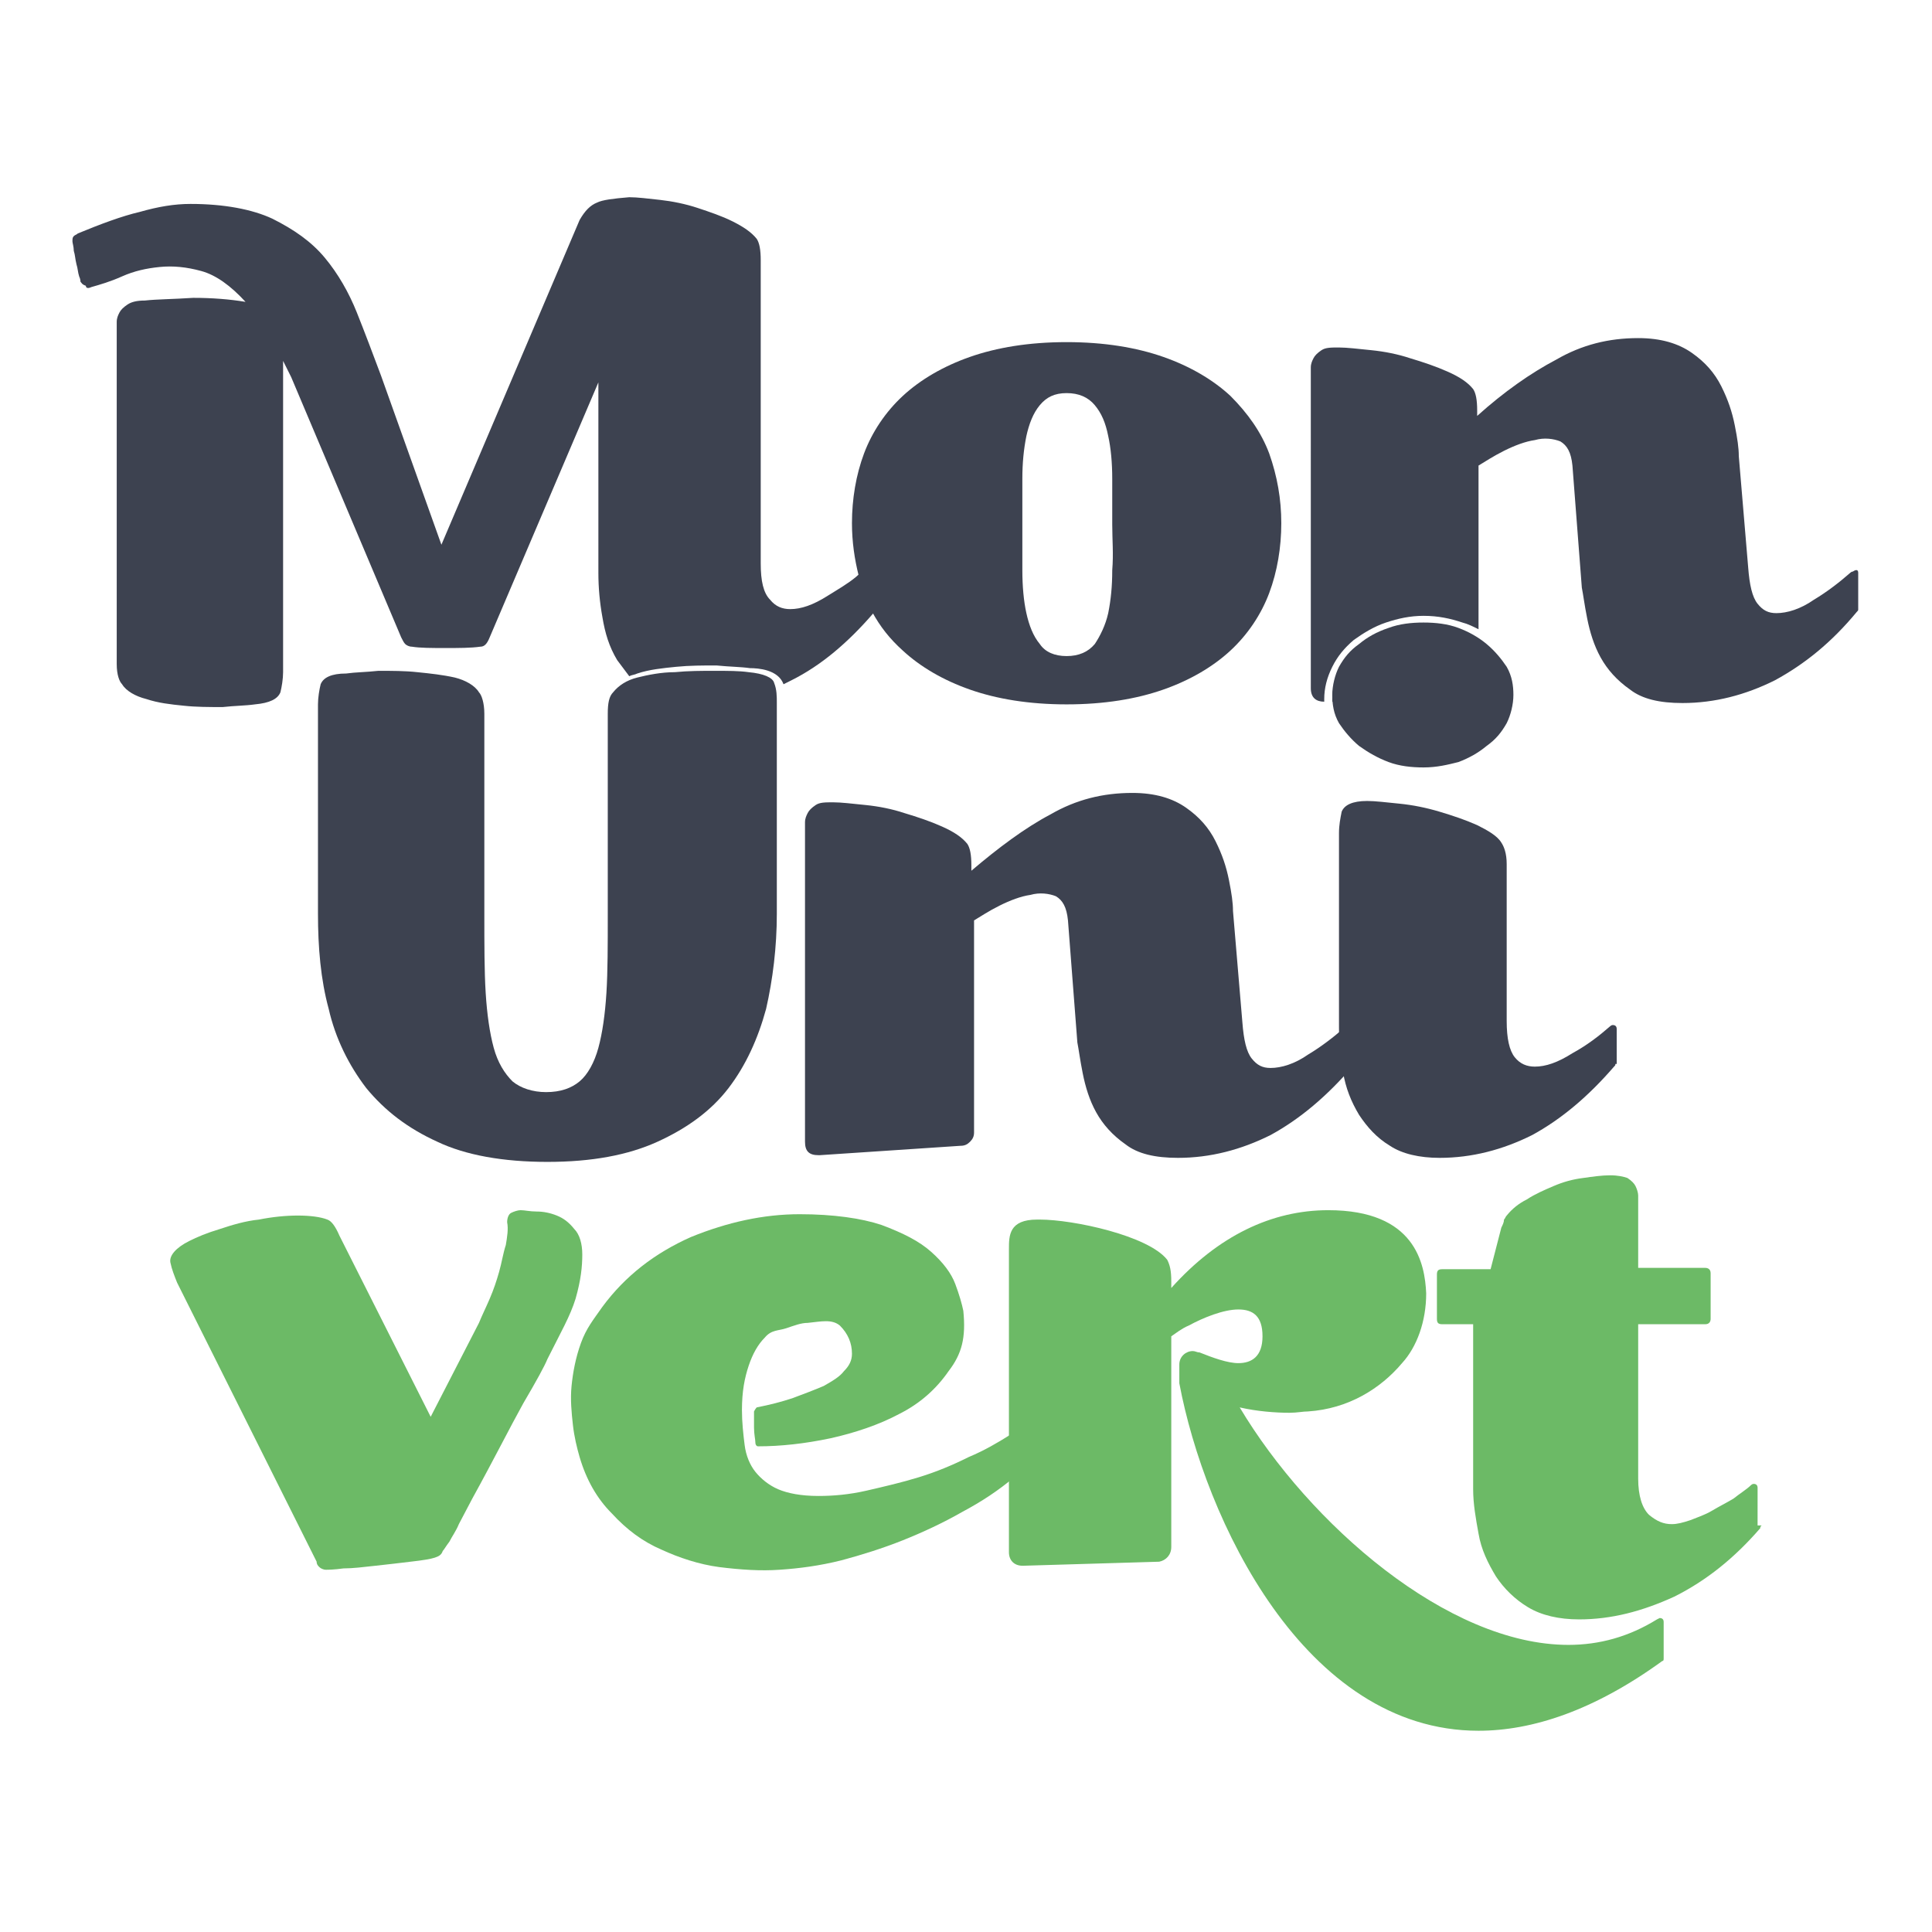
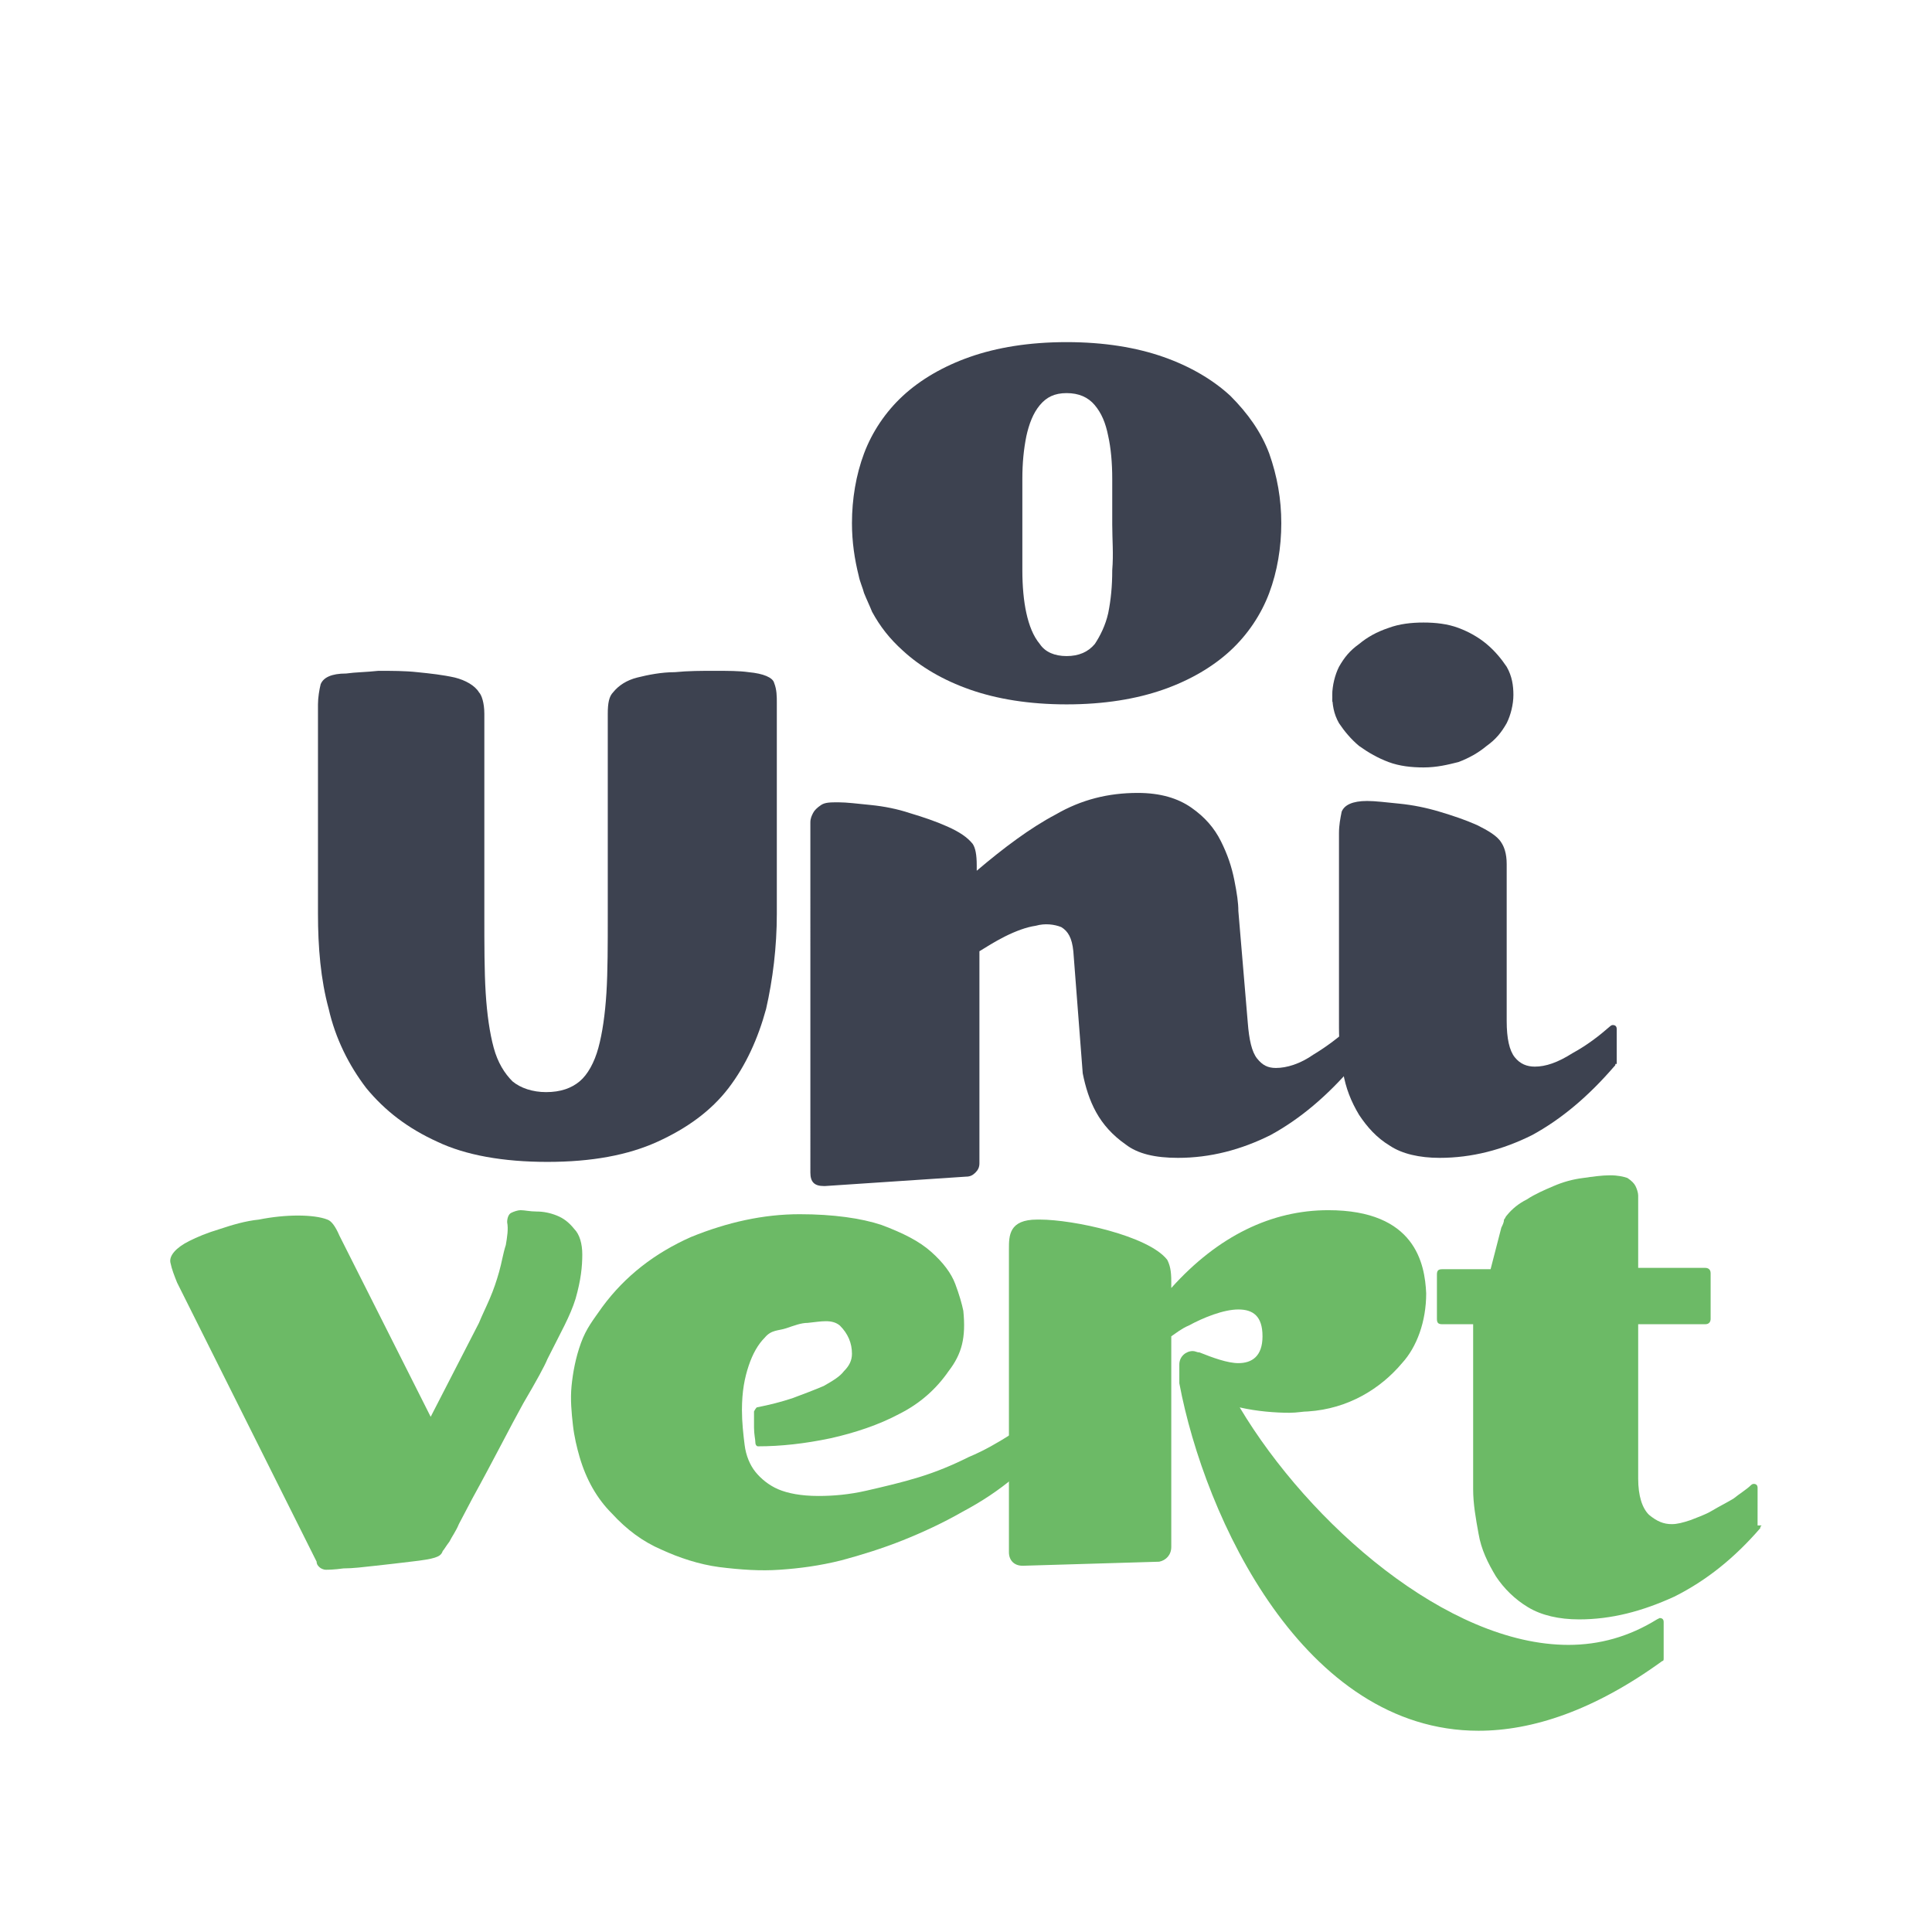
<svg xmlns="http://www.w3.org/2000/svg" version="1.1" id="Calque_1" x="0px" y="0px" viewBox="0 0 144 144" style="enable-background:new 0 0 144 144;" xml:space="preserve">
  <style type="text/css">
	.st0{fill:#3D4250;}
	.st1{fill:#6CBA66;}
</style>
  <g>
    <g>
      <path class="st0" d="M57.7,51.3c-0.2,0.1-0.4,0.2-0.6,0.2c-1.6,0.6-3.3,0.9-4.9,0.9c-1.5,0-2.8-0.3-3.8-0.9    c-0.1,0-0.1-0.1-0.2-0.1h0c-0.3-0.2-0.5-0.3-0.7-0.5c0.1,0,0.1,0,0.2-0.1c0.8-0.2,1.8-0.4,2.8-0.4c1-0.1,2-0.1,2.9-0.1    c1,0,1.8,0.1,2.4,0.2C56.9,50.5,57.5,50.8,57.7,51.3z" />
-       <path class="st0" d="M65.2,42.7v2.7c0,0,0,0.1,0,0.1c0,0,0,0.1,0,0.1c0,0,0,0-0.1,0.1c-1.9,2.2-3.9,3.9-6.1,5    c-0.2,0.1-0.4,0.2-0.6,0.3c-0.4-1.1-1.9-1.2-2.5-1.2c-0.7-0.1-1.5-0.1-2.5-0.2c-1,0-2,0-3,0.1c-1,0.1-2,0.2-2.9,0.5    c-0.2,0.1-0.4,0.1-0.6,0.2c-0.3-0.4-0.6-0.8-0.9-1.2c-0.6-1-0.9-2-1.1-3.2c-0.2-1.1-0.3-2.2-0.3-3.3V28.5l-8.1,19    c-0.2,0.5-0.4,0.7-0.7,0.7c-0.7,0.1-1.6,0.1-2.6,0.1c-1,0-1.9,0-2.5-0.1c-0.2,0-0.4-0.1-0.5-0.2c-0.1-0.1-0.2-0.3-0.3-0.5    l-8.2-19.4c-0.1-0.2-0.2-0.4-0.3-0.6c-0.1-0.2-0.2-0.4-0.3-0.6v23.2c0,0.5-0.1,1.1-0.2,1.5c-0.2,0.5-0.8,0.8-1.9,0.9    c-0.7,0.1-1.5,0.1-2.4,0.2c-1,0-2,0-2.9-0.1c-1-0.1-1.9-0.2-2.8-0.5c-0.8-0.2-1.5-0.6-1.8-1.1c-0.2-0.2-0.4-0.7-0.4-1.5V24.8    c0-0.2,0-0.5,0-0.8c0-0.3,0.1-0.5,0.2-0.7s0.3-0.4,0.6-0.6c0.3-0.2,0.7-0.3,1.3-0.3c0.9-0.1,2.1-0.1,3.6-0.2    c1.4,0,2.7,0.1,3.9,0.3c-1.1-1.2-2.2-2-3.3-2.3c-1.1-0.3-2.1-0.4-3.1-0.3c-1,0.1-1.9,0.3-2.8,0.7c-0.9,0.4-1.6,0.6-2.3,0.8    c-0.2,0.1-0.4,0.1-0.4-0.1C6.1,21.2,6.1,21.1,6,21c0,0,0-0.2-0.1-0.4c-0.1-0.3-0.1-0.6-0.2-0.9c-0.1-0.4-0.1-0.7-0.2-1    c0-0.3-0.1-0.6-0.1-0.7c0-0.2,0-0.3,0.1-0.4c0.1-0.1,0.2-0.1,0.3-0.2c1.7-0.7,3.3-1.3,4.6-1.6c1.4-0.4,2.6-0.6,3.8-0.6    c2.5,0,4.6,0.4,6.1,1.1c1.6,0.8,2.9,1.7,3.9,2.9c1,1.2,1.8,2.6,2.4,4.1c0.6,1.5,1.2,3.1,1.8,4.7l4.5,12.6l10.3-24.2    c0.4-0.7,0.8-1.1,1.3-1.3c0.4-0.2,1.2-0.3,2.4-0.4c0.6,0,1.4,0.1,2.3,0.2c0.9,0.1,1.9,0.3,2.8,0.6c0.9,0.3,1.8,0.6,2.6,1    c0.8,0.4,1.4,0.8,1.8,1.3c0.2,0.3,0.3,0.8,0.3,1.6V42c0,1.3,0.2,2.2,0.7,2.7c0.4,0.5,0.9,0.7,1.5,0.7c0.8,0,1.7-0.3,2.8-1    c0.8-0.5,1.5-0.9,2.1-1.4v0c0.2-0.2,0.5-0.4,0.7-0.5c0,0,0.1-0.1,0.2-0.1C65.1,42.4,65.2,42.5,65.2,42.7z" />
      <path class="st0" d="M94.6,33.8c-0.6-1.6-1.6-3-2.9-4.3c-1.3-1.2-3-2.2-5-2.9c-2-0.7-4.4-1.1-7.2-1.1c-2.8,0-5.2,0.4-7.2,1.1    c-2,0.7-3.7,1.7-5,2.9c-1.3,1.2-2.3,2.7-2.9,4.3c-0.6,1.6-0.9,3.4-0.9,5.2c0,1.4,0.2,2.7,0.5,3.9v0c0.1,0.5,0.3,0.9,0.4,1.3    c0.2,0.5,0.4,0.9,0.6,1.4c0.6,1.1,1.3,2,2.3,2.9c1.3,1.2,3,2.2,5,2.9c2,0.7,4.4,1.1,7.2,1.1c2.8,0,5.2-0.4,7.2-1.1    c2-0.7,3.7-1.7,5-2.9c1.3-1.2,2.3-2.7,2.9-4.3c0.6-1.6,0.9-3.4,0.9-5.2C95.5,37.2,95.2,35.5,94.6,33.8z M82.9,42.5    c0,1.2-0.1,2.2-0.3,3.2c-0.2,0.9-0.6,1.7-1,2.3c-0.5,0.6-1.2,0.9-2.1,0.9c-0.9,0-1.6-0.3-2-0.9c-0.5-0.6-0.8-1.4-1-2.3    c-0.2-0.9-0.3-2-0.3-3.2c0-1.2,0-2.3,0-3.4s0-2.3,0-3.4c0-1.2,0.1-2.2,0.3-3.2c0.2-0.9,0.5-1.7,1-2.3s1.1-0.9,2-0.9    c0.9,0,1.6,0.3,2.1,0.9c0.5,0.6,0.8,1.3,1,2.3c0.2,0.9,0.3,2,0.3,3.2c0,1.2,0,2.3,0,3.4S83,41.3,82.9,42.5z" />
      <path class="st0" d="M108.8,47c0.5,0.2,1,0.4,1.4,0.7v2.8c0,0.3-0.1,0.5-0.3,0.7c-0.2,0.2-0.4,0.3-0.7,0.3l-9.2,0.7l-0.7,0.1    c0-0.1,0-0.1,0-0.2c0-0.7,0.2-1.5,0.5-2.1c0.4-0.7,0.8-1.2,1.5-1.7c0.6-0.5,1.3-0.9,2.2-1.2c0.8-0.3,1.7-0.4,2.6-0.4    C107.1,46.5,107.9,46.7,108.8,47z" />
-       <path class="st0" d="M138.5,42.7v2.7c0,0.1,0,0.1-0.1,0.2c-1.9,2.3-3.9,3.9-6.1,5.1c-2.2,1.1-4.5,1.7-6.9,1.7c-1.7,0-3-0.3-3.9-1    c-1-0.7-1.7-1.5-2.2-2.4c-0.5-0.9-0.8-1.9-1-2.9c-0.2-1-0.3-1.8-0.4-2.3l-0.7-9.1c-0.1-1-0.4-1.5-0.9-1.8    c-0.5-0.2-1.2-0.3-1.9-0.1c-0.7,0.1-1.5,0.4-2.3,0.8c-0.8,0.4-1.4,0.8-1.9,1.1v12.2c-0.4-0.2-0.8-0.4-1.2-0.5    c-0.9-0.3-1.8-0.5-2.9-0.5c-1,0-1.9,0.2-2.8,0.5c-0.9,0.3-1.7,0.8-2.4,1.3c-0.7,0.6-1.2,1.2-1.6,2c-0.4,0.8-0.6,1.6-0.6,2.4    c0,0.1,0,0.2,0,0.2c-0.6,0-1-0.3-1-1V28.2c0-0.3,0-0.6,0-0.8c0-0.3,0.1-0.5,0.2-0.7c0.1-0.2,0.3-0.4,0.6-0.6    c0.3-0.2,0.7-0.2,1.3-0.2c0.6,0,1.4,0.1,2.4,0.2c1,0.1,2,0.3,2.9,0.6c1,0.3,1.9,0.6,2.8,1c0.9,0.4,1.5,0.8,1.9,1.3    c0.2,0.3,0.3,0.8,0.3,1.6v0.4c2-1.8,4-3.2,5.9-4.2c1.9-1.1,3.9-1.6,6.1-1.6c1.7,0,3,0.4,4,1.1c1,0.7,1.7,1.5,2.2,2.5    c0.5,1,0.8,1.9,1,2.9c0.2,1,0.3,1.7,0.3,2.3l0.7,8.3c0.1,1.3,0.3,2.2,0.7,2.7c0.4,0.5,0.8,0.7,1.4,0.7c0.8,0,1.8-0.3,2.8-1    c1-0.6,1.9-1.3,2.7-2c0,0,0.1-0.1,0.2-0.1C138.4,42.4,138.5,42.5,138.5,42.7z" />
    </g>
    <g>
      <path class="st0" d="M55.8,50.1c1.1,0.1,1.8,0.4,1.9,0.8c0.2,0.5,0.2,1,0.2,1.5v15.7c0,2.5-0.3,4.9-0.8,7.1    c-0.6,2.2-1.5,4.2-2.8,5.9c-1.3,1.7-3.1,3-5.3,4c-2.2,1-4.9,1.5-8.2,1.5c-3.3,0-6.1-0.5-8.2-1.5c-2.2-1-3.9-2.3-5.3-4    c-1.3-1.7-2.3-3.7-2.8-5.9c-0.6-2.2-0.8-4.6-0.8-7.1V52.5c0-0.5,0.1-1.1,0.2-1.5c0.2-0.5,0.8-0.8,1.9-0.8c0.7-0.1,1.5-0.1,2.4-0.2    c1,0,2,0,2.9,0.1c1,0.1,1.9,0.2,2.8,0.4c0.8,0.2,1.5,0.6,1.8,1.1c0.2,0.2,0.4,0.8,0.4,1.6v15c0,2.2,0,4.2,0.1,5.8    c0.1,1.6,0.3,3,0.6,4.1c0.3,1.1,0.8,1.9,1.4,2.5c0.6,0.5,1.5,0.8,2.5,0.8c1.1,0,1.9-0.3,2.5-0.8c0.6-0.5,1.1-1.4,1.4-2.5    c0.3-1.1,0.5-2.5,0.6-4.1c0.1-1.6,0.1-3.6,0.1-5.8v-15c0-0.8,0.1-1.3,0.4-1.6c0.4-0.5,1-0.9,1.8-1.1c0.8-0.2,1.8-0.4,2.8-0.4    c1-0.1,2-0.1,2.9-0.1C54.3,50,55.1,50,55.8,50.1" />
-       <path class="st0" d="M100.8,79.5c-1.9,2.2-3.9,3.9-6.1,5.1c-2.2,1.1-4.5,1.7-6.9,1.7c-1.7,0-3-0.3-3.9-1c-1-0.7-1.7-1.5-2.2-2.4    c-0.5-0.9-0.8-1.9-1-2.9c-0.2-1-0.3-1.8-0.4-2.3l-0.7-9.1c-0.1-1-0.4-1.5-0.9-1.8c-0.5-0.2-1.2-0.3-1.9-0.1    c-0.7,0.1-1.5,0.4-2.3,0.8c-0.8,0.4-1.4,0.8-1.9,1.1v15.8c0,0.3-0.1,0.5-0.3,0.7c-0.2,0.2-0.4,0.3-0.7,0.3l-10.5,0.7h-0.1    c-0.7,0-1-0.3-1-1V62.1c0-0.3,0-0.6,0-0.8c0-0.3,0.1-0.5,0.2-0.7c0.1-0.2,0.3-0.4,0.6-0.6c0.3-0.2,0.7-0.2,1.3-0.2    c0.6,0,1.4,0.1,2.4,0.2c1,0.1,2,0.3,2.9,0.6c1,0.3,1.9,0.6,2.8,1c0.9,0.4,1.5,0.8,1.9,1.3c0.2,0.3,0.3,0.8,0.3,1.6v0.4    c2-1.7,4-3.2,5.9-4.2c1.9-1.1,3.9-1.6,6.1-1.6c1.7,0,3,0.4,4,1.1c1,0.7,1.7,1.5,2.2,2.5c0.5,1,0.8,1.9,1,2.9    c0.2,1,0.3,1.7,0.3,2.3l0.7,8.3c0.1,1.3,0.3,2.2,0.7,2.7c0.4,0.5,0.8,0.7,1.4,0.7c0.8,0,1.8-0.3,2.8-1c1-0.6,1.9-1.3,2.7-2    c0,0,0.1-0.1,0.2-0.1c0.2,0,0.3,0.1,0.3,0.3v2.7C100.8,79.4,100.8,79.5,100.8,79.5" />
+       <path class="st0" d="M100.8,79.5c-1.9,2.2-3.9,3.9-6.1,5.1c-2.2,1.1-4.5,1.7-6.9,1.7c-1.7,0-3-0.3-3.9-1c-1-0.7-1.7-1.5-2.2-2.4    c-0.5-0.9-0.8-1.9-1-2.9l-0.7-9.1c-0.1-1-0.4-1.5-0.9-1.8c-0.5-0.2-1.2-0.3-1.9-0.1    c-0.7,0.1-1.5,0.4-2.3,0.8c-0.8,0.4-1.4,0.8-1.9,1.1v15.8c0,0.3-0.1,0.5-0.3,0.7c-0.2,0.2-0.4,0.3-0.7,0.3l-10.5,0.7h-0.1    c-0.7,0-1-0.3-1-1V62.1c0-0.3,0-0.6,0-0.8c0-0.3,0.1-0.5,0.2-0.7c0.1-0.2,0.3-0.4,0.6-0.6c0.3-0.2,0.7-0.2,1.3-0.2    c0.6,0,1.4,0.1,2.4,0.2c1,0.1,2,0.3,2.9,0.6c1,0.3,1.9,0.6,2.8,1c0.9,0.4,1.5,0.8,1.9,1.3c0.2,0.3,0.3,0.8,0.3,1.6v0.4    c2-1.7,4-3.2,5.9-4.2c1.9-1.1,3.9-1.6,6.1-1.6c1.7,0,3,0.4,4,1.1c1,0.7,1.7,1.5,2.2,2.5c0.5,1,0.8,1.9,1,2.9    c0.2,1,0.3,1.7,0.3,2.3l0.7,8.3c0.1,1.3,0.3,2.2,0.7,2.7c0.4,0.5,0.8,0.7,1.4,0.7c0.8,0,1.8-0.3,2.8-1c1-0.6,1.9-1.3,2.7-2    c0,0,0.1-0.1,0.2-0.1c0.2,0,0.3,0.1,0.3,0.3v2.7C100.8,79.4,100.8,79.5,100.8,79.5" />
      <path class="st0" d="M120.4,79.3c0,0.1,0,0.1-0.1,0.2c-1.9,2.2-3.9,3.9-6.1,5.1c-2.2,1.1-4.5,1.7-6.9,1.7c-1.5,0-2.8-0.3-3.7-0.9    c-1-0.6-1.7-1.4-2.3-2.3c-0.6-1-1-2-1.2-3.2c-0.2-1.1-0.3-2.2-0.3-3.3V62.1c0-0.6,0.1-1.1,0.2-1.6c0.2-0.5,0.8-0.8,1.9-0.8    c0.6,0,1.4,0.1,2.4,0.2c1,0.1,2,0.3,3,0.6c1,0.3,1.9,0.6,2.8,1c0.8,0.4,1.5,0.8,1.8,1.3c0.2,0.3,0.4,0.8,0.4,1.6v11.7    c0,1.3,0.2,2.2,0.6,2.7c0.4,0.5,0.9,0.7,1.5,0.7c0.8,0,1.7-0.3,2.8-1c1.1-0.6,2-1.3,2.8-2c0,0,0.1-0.1,0.2-0.1    c0.2,0,0.3,0.1,0.3,0.3V79.3z M106.1,57.2c-0.9,0-1.8-0.1-2.6-0.4c-0.8-0.3-1.5-0.7-2.2-1.2c-0.6-0.5-1.1-1.1-1.5-1.7    c-0.4-0.7-0.5-1.4-0.5-2.1c0-0.7,0.2-1.5,0.5-2.1c0.4-0.7,0.8-1.2,1.5-1.7c0.6-0.5,1.3-0.9,2.2-1.2c0.8-0.3,1.7-0.4,2.6-0.4    c0.9,0,1.8,0.1,2.6,0.4c0.8,0.3,1.5,0.7,2.1,1.2c0.6,0.5,1.1,1.1,1.5,1.7c0.4,0.7,0.5,1.4,0.5,2.1c0,0.7-0.2,1.5-0.5,2.1    c-0.4,0.7-0.8,1.2-1.5,1.7c-0.6,0.5-1.3,0.9-2.1,1.2C107.9,57,107.1,57.2,106.1,57.2" />
    </g>
    <path class="st1" d="M33,115.6c-0.1,0.3-0.3,0.4-0.6,0.5c-0.3,0.1-0.9,0.2-1.8,0.3c-0.8,0.1-1.7,0.2-2.6,0.3   c-0.9,0.1-1.7,0.2-2.4,0.2c-0.7,0.1-1.2,0.1-1.3,0.1c-0.2,0-0.4-0.1-0.5-0.2c-0.1-0.1-0.2-0.2-0.2-0.4L13.2,95.6   c-0.2-0.5-0.4-1-0.5-1.5c-0.1-0.5,0.4-1.1,1.4-1.6c0.6-0.3,1.3-0.6,2.3-0.9c0.9-0.3,1.9-0.6,2.9-0.7c1-0.2,2-0.3,2.9-0.3   c0.9,0,1.7,0.1,2.2,0.3c0.3,0.1,0.6,0.5,0.9,1.2l6.8,13.5l3.6-7c0.2-0.5,0.5-1.1,0.8-1.8c0.3-0.7,0.5-1.3,0.7-2   c0.2-0.7,0.3-1.4,0.5-2c0.1-0.6,0.2-1.2,0.1-1.7c0-0.3,0.1-0.6,0.3-0.7c0.2-0.1,0.5-0.2,0.7-0.2c0.3,0,0.7,0.1,1.2,0.1   c0.5,0,1,0.1,1.5,0.3c0.5,0.2,0.9,0.5,1.3,1c0.4,0.4,0.6,1.1,0.6,1.9c0,0.9-0.1,1.9-0.5,3.3c-0.4,1.3-1.1,2.5-2.1,4.5   c-0.2,0.5-0.8,1.6-1.8,3.3c-1,1.8-2.2,4.2-3.8,7.1l-1,1.9c-0.2,0.5-0.5,0.9-0.7,1.3C33.2,115.3,33.1,115.5,33,115.6" />
    <path class="st1" d="M56.3,107.5c0-0.2-0.1-0.6-0.1-1.1c0-0.5,0-0.9,0-1.2c0.1-0.2,0.2-0.3,0.2-0.3c1-0.2,1.8-0.4,2.7-0.7   c0.8-0.3,1.6-0.6,2.3-0.9c0.7-0.4,1.2-0.7,1.5-1.1c0.4-0.4,0.6-0.8,0.6-1.3c0-0.8-0.3-1.5-0.9-2.1c-0.6-0.5-1.4-0.3-2.4-0.2   c-0.5,0-1,0.2-1.6,0.4c-0.6,0.2-1.1,0.1-1.6,0.7c-0.5,0.5-0.9,1.2-1.2,2.1c-0.3,0.9-0.5,1.9-0.5,3.3c0,0.9,0.1,1.8,0.2,2.6   c0.1,0.8,0.4,1.5,0.8,2c0.4,0.5,1,1,1.7,1.3c0.7,0.3,1.7,0.5,3,0.5c1.1,0,2.3-0.1,3.6-0.4c1.3-0.3,2.6-0.6,3.9-1   c1.3-0.4,2.5-0.9,3.7-1.5c1.2-0.5,2.2-1.1,3-1.6c0,0,0.1-0.1,0.2-0.1c0.2,0,0.3,0.1,0.3,0.3v2.7c0,0,0,0.1-0.1,0.2   c-1.2,1-2.4,1.8-3.9,2.6c-1.4,0.8-2.9,1.5-4.4,2.1c-1.5,0.6-3.1,1.1-4.6,1.5c-1.6,0.4-3.1,0.6-4.6,0.7c-1.4,0.1-2.9,0-4.5-0.2   c-1.5-0.2-3-0.7-4.3-1.3c-1.4-0.6-2.6-1.5-3.7-2.7c-1.1-1.1-1.9-2.5-2.4-4.2c-0.2-0.7-0.4-1.5-0.5-2.4c-0.1-0.9-0.2-1.9-0.1-2.9   c0.1-1,0.3-2.1,0.7-3.2c0.4-1.1,0.9-1.7,1.6-2.7c1.7-2.3,3.9-4,6.6-5.2c2.7-1.1,5.4-1.7,8.1-1.7c2.5,0,4.6,0.3,6.1,0.8   c1.6,0.6,2.8,1.2,3.7,2c0.9,0.8,1.5,1.6,1.8,2.4c0.3,0.8,0.5,1.5,0.6,2c0.2,2-0.1,3.2-1.1,4.5c-0.9,1.3-2.1,2.4-3.7,3.2   c-1.5,0.8-3.3,1.4-5.1,1.8c-1.9,0.4-3.7,0.6-5.4,0.6C56.4,107.8,56.3,107.7,56.3,107.5" />
    <path class="st1" d="M116.9,122.6c2.3,0,4.5-0.6,6.6-1.9l0.2-0.1c0.2,0,0.3,0.1,0.3,0.3v2.7c0,0.1,0,0.2-0.1,0.2   c-5.1,3.7-9.7,5.2-13.7,5.2c-13,0-20.4-15.8-22.3-25.9v-0.4v-1c0-0.6,0.5-1,1-1c0.2,0,0.3,0.1,0.5,0.1c1,0.4,2.1,0.8,2.9,0.8   c1,0,1.8-0.5,1.8-2c0-1.5-0.7-2-1.8-2c-1.1,0-2.6,0.6-3.7,1.2c-0.5,0.2-1,0.6-1.3,0.8v15.7c0,0.6-0.4,1-0.9,1.1l-10.1,0.3h-0.1   c-0.6,0-1-0.4-1-1V93.1c0-1,0-2.2,2.1-2.2h0.2c2.5,0,8.1,1.2,9.5,3c0.2,0.4,0.3,0.8,0.3,1.6V96c3.5-3.9,7.5-5.8,11.7-5.8   c6.5,0,7.2,4,7.3,6.2c0,2.1-0.7,4-1.8,5.2c-1.6,1.9-4,3.4-7,3.6c-0.4,0-0.8,0.1-1.4,0.1c-1,0-2.4-0.1-3.7-0.4   C97.6,113.6,107.9,122.6,116.9,122.6" />
    <path class="st1" d="M131.3,113.7C131.3,113.8,131.3,113.8,131.3,113.7c-0.1,0.1-0.1,0.1-0.1,0.2c-1.9,2.2-4,3.9-6.4,5.1   c-2.4,1.1-4.7,1.7-7.1,1.7c-1.5,0-2.8-0.3-3.8-0.9c-1-0.6-1.8-1.4-2.4-2.3c-0.6-1-1.1-2-1.3-3.2c-0.2-1.1-0.4-2.2-0.4-3.3V98.7   h-2.3c-0.3,0-0.4-0.1-0.4-0.4V95c0-0.3,0.1-0.4,0.4-0.4h3.6l0.8-3.1c0.1-0.2,0.2-0.4,0.2-0.6c0.1-0.1,0.1-0.2,0.2-0.3   c0.4-0.5,0.9-0.9,1.5-1.2c0.6-0.4,1.3-0.7,2-1c0.7-0.3,1.4-0.5,2.2-0.6c0.7-0.1,1.4-0.2,2-0.2c0.6,0,1,0.1,1.3,0.2   c0.3,0.2,0.5,0.4,0.6,0.6c0.1,0.2,0.2,0.5,0.2,0.7c0,0.3,0,0.6,0,0.8v4.6h5c0.2,0,0.4,0.1,0.4,0.4v3.4c0,0.2-0.1,0.4-0.4,0.4h-5   v11.5c0,1.3,0.3,2.2,0.8,2.7c0.6,0.5,1.1,0.7,1.7,0.7c0.4,0,0.8-0.1,1.4-0.3c0.5-0.2,1.1-0.4,1.6-0.7c0.5-0.3,1.1-0.6,1.6-0.9   c0.5-0.4,1-0.7,1.3-1c0,0,0.1-0.1,0.2-0.1c0.2,0,0.3,0.1,0.3,0.3V113.7z" />
  </g>
</svg>